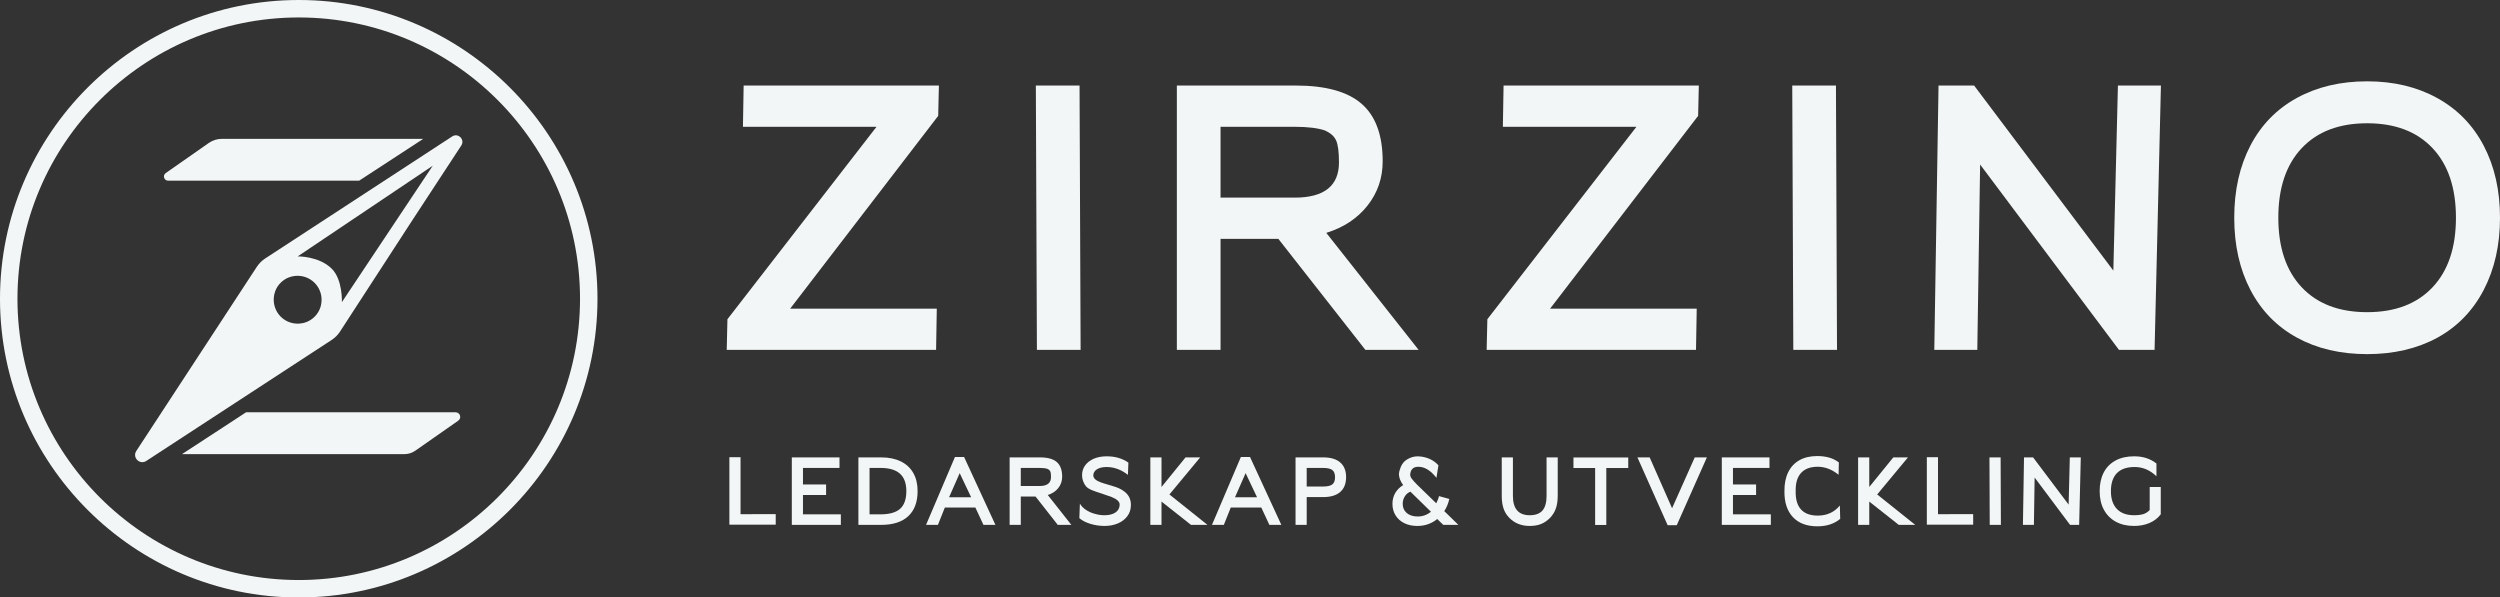
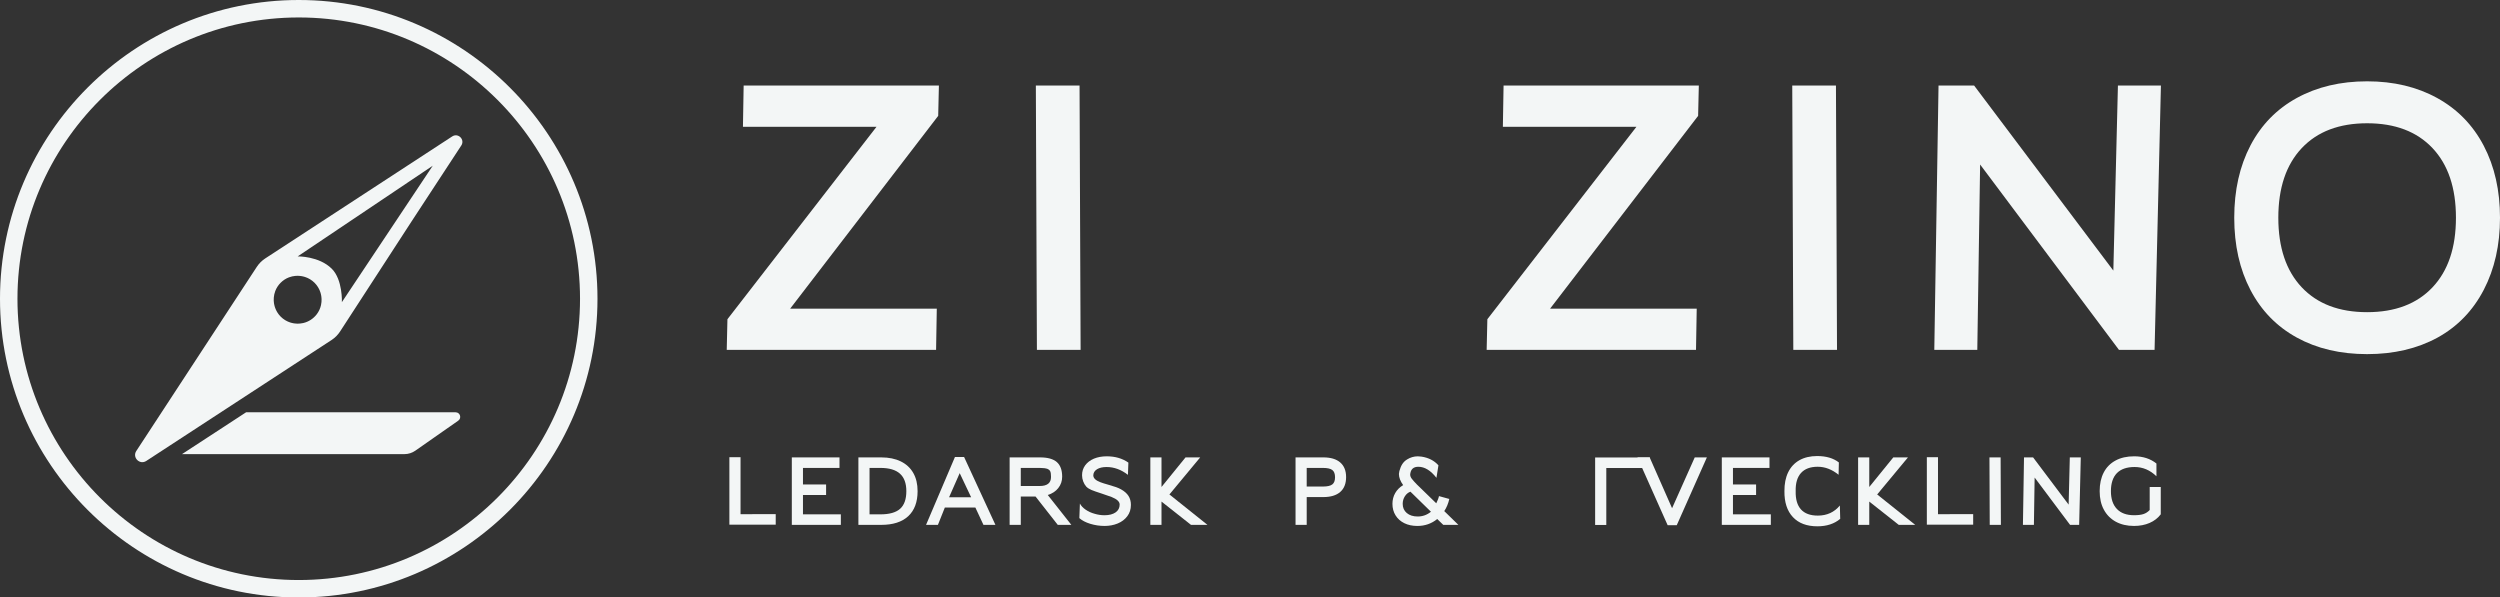
<svg xmlns="http://www.w3.org/2000/svg" id="Lager_1" x="0px" y="0px" viewBox="0 0 380.147 90.853" xml:space="preserve">
  <rect x="0" y="0" width="380.147" height="90.853" fill="#333333" stroke="none" />
  <g>
    <g>
      <g>
        <path fill="#F3F6F6" d="M142.447,46.933l-0.107,6.27h-31.834l0.107-4.663l22.67-29.262h-20.312l0.107-6.27h29.69l-0.107,4.609    l-22.509,29.315H142.447z" />
        <path fill="#F3F6F6" d="M164.155,13.009l0.161,40.195h-6.645l-0.161-40.195H164.155z" />
-         <path fill="#F3F6F6" d="M178.949,13.009h18.115c4.537,0,7.869,0.93,9.995,2.787c2.125,1.858,3.189,4.77,3.189,8.736    c0,2.537-0.769,4.779-2.304,6.726c-1.537,1.948-3.627,3.332-6.27,4.153l14.041,17.793h-8.093l-13.237-16.882h-8.789v16.882    h-6.645V13.009z M196.849,30.052c4.502,0,6.753-1.786,6.753-5.359c0-1.572-0.143-2.68-0.429-3.323    c-0.287-0.643-0.84-1.143-1.661-1.501h0.054c-1.108-0.393-2.68-0.589-4.716-0.589h-11.255v10.772H196.849z" />
        <path fill="#F3F6F6" d="M258.001,46.933l-0.108,6.27h-31.834l0.107-4.663l22.67-29.262h-20.312l0.107-6.27h29.69l-0.107,4.609    l-22.509,29.315H258.001z" />
        <path fill="#F3F6F6" d="M279.173,13.009l0.161,40.195h-6.645l-0.161-40.195H279.173z" />
        <path fill="#F3F6F6" d="M301.094,25.014l-0.429,28.19h-6.538l0.643-40.195h5.413l21.169,28.136l0.697-28.136h6.538l-0.965,40.195    h-5.413L301.094,25.014z" />
        <path fill="#F3F6F6" d="M370.607,14.912c3.073,1.698,5.43,4.118,7.074,7.262c1.643,3.144,2.466,6.789,2.466,10.933    c0,4.145-0.823,7.798-2.466,10.96c-1.644,3.162-3.984,5.583-7.02,7.262c-3.073,1.679-6.646,2.519-10.719,2.519    c-4.073,0-7.637-0.84-10.692-2.519c-3.055-1.679-5.404-4.091-7.048-7.235c-1.643-3.144-2.465-6.806-2.465-10.987    s0.822-7.842,2.465-10.987c1.643-3.144,4.001-5.555,7.074-7.235c3.073-1.679,6.627-2.519,10.665-2.519    C363.979,12.366,367.534,13.215,370.607,14.912z M369.884,43.691c2.376-2.519,3.564-6.047,3.564-10.585    c0-4.537-1.189-8.066-3.564-10.585c-2.377-2.519-5.69-3.778-9.941-3.778c-4.252,0-7.566,1.259-9.941,3.778    c-2.377,2.519-3.564,6.048-3.564,10.585c0,4.538,1.188,8.066,3.564,10.585c2.376,2.519,5.689,3.778,9.941,3.778    C364.194,47.469,367.507,46.21,369.884,43.691z" />
      </g>
      <g>
        <path fill="#F3F6F6" d="M117.954,78.183v1.6h-7.045v-10.26h1.697v8.66H117.954z" />
        <path fill="#F3F6F6" d="M127.859,78.211v1.6h-7.456v-10.26h7.25v1.6h-5.554v2.517h3.516v1.6h-3.516v2.942H127.859z" />
        <path fill="#F3F6F6" d="M130.527,69.551h3.475c1.149,0,2.138,0.203,2.968,0.608c0.83,0.406,1.464,0.992,1.902,1.758    c0.438,0.766,0.656,1.688,0.656,2.764c0,1.66-0.475,2.929-1.422,3.81c-0.949,0.88-2.317,1.32-4.104,1.32h-3.475V69.551z     M133.879,78.211c1.368,0,2.366-0.283,2.995-0.849c0.63-0.565,0.944-1.459,0.944-2.681c0-1.185-0.323-2.071-0.972-2.654    c-0.647-0.583-1.637-0.876-2.968-0.876h-1.656v7.059H133.879z" />
        <path fill="#F3F6F6" d="M143.673,77.17l-1.054,2.641h-1.805l4.392-10.315h1.395l4.761,10.315h-1.82l-1.231-2.641H143.673z     M147.668,75.611l-1.737-3.666l-1.615,3.666H147.668z" />
        <path fill="#F3F6F6" d="M153.523,69.551h4.624c1.158,0,2.008,0.237,2.551,0.711c0.543,0.475,0.814,1.218,0.814,2.23    c0,0.647-0.196,1.22-0.588,1.717c-0.392,0.497-0.926,0.851-1.6,1.06l3.584,4.542h-2.065l-3.379-4.31h-2.244v4.31h-1.697V69.551z     M158.092,73.901c1.149,0,1.724-0.456,1.724-1.368c0-0.401-0.037-0.684-0.11-0.848c-0.073-0.164-0.215-0.292-0.425-0.383h0.014    c-0.283-0.101-0.684-0.151-1.204-0.151h-2.872v2.749H158.092z" />
        <path fill="#F3F6F6" d="M164.207,76.568c0.183,0.347,0.477,0.659,0.883,0.938c0.405,0.278,0.864,0.485,1.374,0.622    c0.493,0.146,0.985,0.219,1.478,0.219c0.711,0,1.274-0.143,1.689-0.431c0.415-0.287,0.623-0.686,0.623-1.197    c0-0.437-0.411-0.82-1.232-1.149c-0.329-0.127-0.802-0.291-1.422-0.493c-0.766-0.246-1.311-0.437-1.635-0.574    c-0.324-0.137-0.586-0.305-0.786-0.506c-0.2-0.228-0.358-0.495-0.472-0.801c-0.114-0.305-0.171-0.617-0.171-0.937    c0-0.566,0.158-1.064,0.472-1.498c0.314-0.433,0.76-0.773,1.333-1.019c0.575-0.237,1.222-0.356,1.943-0.356    c1.286,0,2.385,0.32,3.297,0.958l-0.069,1.861c-1.021-0.794-2.102-1.191-3.242-1.191c-0.611,0-1.096,0.112-1.457,0.336    c-0.36,0.224-0.549,0.526-0.567,0.909c-0.01,0.438,0.351,0.794,1.08,1.067c0.256,0.101,0.675,0.232,1.259,0.397    c0.456,0.127,0.829,0.244,1.121,0.348c0.291,0.105,0.542,0.217,0.753,0.336c0.51,0.282,0.889,0.615,1.135,0.998    c0.247,0.383,0.37,0.839,0.37,1.368c0,0.665-0.183,1.241-0.548,1.723c-0.364,0.484-0.851,0.851-1.457,1.102    c-0.607,0.25-1.27,0.376-1.991,0.376c-0.748,0-1.473-0.107-2.175-0.322c-0.702-0.214-1.258-0.504-1.669-0.868L164.207,76.568z" />
        <path fill="#F3F6F6" d="M174.919,79.811v-10.26h1.697v4.5l3.653-4.5h2.229l-4.678,5.636l5.786,4.624h-2.503l-4.487-3.543v3.543    H174.919z" />
-         <path fill="#F3F6F6" d="M187.15,77.17l-1.054,2.641h-1.805l4.392-10.315h1.395l4.761,10.315h-1.82l-1.231-2.641H187.15z     M191.144,75.611l-1.737-3.666l-1.615,3.666H191.144z" />
        <path fill="#F3F6F6" d="M196.999,69.551h4.227c1.122,0,1.979,0.257,2.572,0.773c0.593,0.515,0.889,1.256,0.889,2.223    c0,0.985-0.296,1.737-0.889,2.257c-0.593,0.52-1.45,0.78-2.572,0.78h-2.53v4.227h-1.697V69.551z M201.158,73.983    c0.675,0,1.151-0.107,1.429-0.322c0.279-0.214,0.418-0.576,0.418-1.087c0-0.519-0.136-0.886-0.411-1.101    c-0.273-0.215-0.752-0.322-1.436-0.322h-2.463v2.831H201.158z" />
        <path fill="#F3F6F6" d="M220.379,75.871c-0.155,0.693-0.41,1.309-0.766,1.847l2.148,2.093h-2.299l-0.916-0.89    c-0.867,0.703-1.874,1.054-3.023,1.054c-0.748,0-1.407-0.139-1.977-0.417c-0.57-0.279-1.014-0.672-1.334-1.184    c-0.319-0.51-0.478-1.099-0.478-1.764c0-0.602,0.142-1.15,0.424-1.642c0.282-0.493,0.684-0.893,1.204-1.203    c-0.428-0.593-0.643-1.159-0.643-1.697c0-0.091,0.022-0.237,0.069-0.438c0.118-0.437,0.269-0.795,0.451-1.073    c0.183-0.279,0.42-0.509,0.712-0.691c0.511-0.319,1.058-0.479,1.641-0.479c0.174,0,0.356,0.014,0.548,0.042    c1.085,0.164,1.947,0.607,2.586,1.326l-0.301,1.902c-0.876-1.121-1.792-1.682-2.749-1.682c-0.703,0-1.109,0.329-1.218,0.985    v-0.013l-0.028,0.205c0,0.247,0.1,0.484,0.301,0.712c0.127,0.146,0.219,0.256,0.273,0.329c0.045,0.063,0.191,0.218,0.437,0.465    l2.955,2.872c0.237-0.483,0.374-0.848,0.411-1.094L220.379,75.871z M217.588,77.814l-3.119-3.05    c-0.346,0.127-0.63,0.362-0.849,0.704c-0.218,0.342-0.328,0.723-0.328,1.143c0,0.583,0.208,1.051,0.623,1.402    s0.969,0.526,1.662,0.526C216.325,78.539,216.995,78.297,217.588,77.814z" />
-         <path fill="#F3F6F6" d="M229.532,78.771c-0.411-0.41-0.71-0.884-0.897-1.422c-0.187-0.538-0.28-1.19-0.28-1.957v-5.841h1.696    v5.855c0,1.961,0.853,2.941,2.559,2.941c0.876,0,1.52-0.24,1.935-0.718c0.415-0.479,0.623-1.22,0.623-2.223v-5.855h1.697v5.841    c0,0.748-0.096,1.394-0.288,1.936c-0.191,0.542-0.493,1.024-0.903,1.443c-0.419,0.42-0.873,0.725-1.361,0.917    c-0.488,0.191-1.055,0.287-1.703,0.287C231.36,79.975,230.334,79.573,229.532,78.771z" />
-         <path fill="#F3F6F6" d="M244.252,71.165v8.66h-1.697v-8.66h-3.297v-1.6h8.331v1.6H244.252z" />
+         <path fill="#F3F6F6" d="M244.252,71.165v8.66h-1.697v-8.66v-1.6h8.331v1.6H244.252z" />
        <path fill="#F3F6F6" d="M259.546,69.551l-4.582,10.315h-1.382l-4.597-10.315h1.861l3.407,7.729l3.448-7.729H259.546z" />
        <path fill="#F3F6F6" d="M269.272,78.211v1.6h-7.456v-10.26h7.25v1.6h-5.554v2.517h3.516v1.6h-3.516v2.942H269.272z" />
        <path fill="#F3F6F6" d="M272.624,78.628c-0.875-0.934-1.304-2.251-1.286-3.946c-0.009-1.112,0.18-2.068,0.568-2.866    c0.387-0.798,0.959-1.412,1.716-1.84c0.748-0.419,1.647-0.63,2.695-0.63c1.368,0,2.467,0.324,3.297,0.972l-0.041,1.874    c-1.004-0.811-2.061-1.218-3.174-1.218c-1.121,0-1.967,0.314-2.537,0.944c-0.57,0.63-0.842,1.551-0.814,2.764    c-0.028,1.231,0.241,2.159,0.807,2.784c0.566,0.624,1.419,0.937,2.559,0.937c1.386,0,2.504-0.511,3.352-1.533l0.054,2.025    c-0.893,0.756-2.052,1.136-3.474,1.136C274.74,80.03,273.499,79.563,272.624,78.628z" />
        <path fill="#F3F6F6" d="M282.542,79.811v-10.26h1.696v4.5l3.653-4.5h2.23l-4.679,5.636l5.787,4.624h-2.504l-4.487-3.543v3.543    H282.542z" />
        <path fill="#F3F6F6" d="M300.039,78.183v1.6h-7.045v-10.26h1.696v8.66H300.039z" />
        <path fill="#F3F6F6" d="M304.212,69.551l0.041,10.26h-1.697l-0.041-10.26H304.212z" />
        <path fill="#F3F6F6" d="M309.383,72.615l-0.11,7.196h-1.669l0.164-10.26h1.382l5.404,7.182l0.178-7.182h1.669l-0.247,10.26    h-1.381L309.383,72.615z" />
        <path fill="#F3F6F6" d="M321.729,79.332c-0.789-0.428-1.397-1.044-1.826-1.846c-0.419-0.776-0.63-1.71-0.63-2.805    c0-1.104,0.208-2.052,0.623-2.846c0.415-0.794,1.019-1.4,1.812-1.82c0.776-0.419,1.715-0.63,2.818-0.63    c1.332,0,2.458,0.365,3.379,1.095v1.942c-0.966-0.939-2.074-1.409-3.324-1.409c-1.185,0-2.081,0.311-2.688,0.931    c-0.607,0.62-0.91,1.536-0.91,2.749c0,1.168,0.304,2.068,0.91,2.702s1.475,0.95,2.606,0.95c0.602,0,1.08-0.059,1.437-0.177    c0.355-0.118,0.67-0.324,0.943-0.616v-3.502h1.683v4.159c-0.438,0.574-1.006,1.012-1.704,1.313    c-0.697,0.301-1.484,0.452-2.359,0.452C323.442,79.975,322.518,79.76,321.729,79.332z" />
      </g>
    </g>
    <g>
      <path fill="#F3F6F6" d="M68.763,20.744c-9.475,6.183-18.952,12.368-28.427,18.55c-0.515,0.336-0.954,0.775-1.291,1.289   c-6.106,9.329-12.213,18.66-18.319,27.99c-0.65,0.993,0.522,2.167,1.516,1.518c2.706-1.766,5.413-3.533,8.119-5.299   c6.687-4.365,13.376-8.73,20.063-13.095c0.513-0.335,0.949-0.773,1.283-1.286c3.637-5.599,7.274-11.2,10.91-16.798   c2.504-3.82,5.007-7.642,7.509-11.463l0.013-0.019C70.74,21.228,69.671,20.152,68.763,20.744z M48.889,45.785   c-0.003,0.051-0.002,0.102-0.007,0.153c-0.015,0.155-0.038,0.311-0.073,0.469c-0.112,0.502-0.333,0.968-0.637,1.37   c-0.507,0.669-1.243,1.161-2.08,1.347c-0.155,0.034-0.309,0.057-0.461,0.072c-0.049,0.005-0.097,0.005-0.145,0.008   c-0.076,0.005-0.153,0.012-0.227,0.012c-0.026,0-0.052-0.004-0.078-0.004c-0.061-0.001-0.122-0.006-0.182-0.01   c-0.089-0.006-0.178-0.015-0.265-0.027c-0.061-0.009-0.12-0.02-0.18-0.031c-0.085-0.017-0.169-0.036-0.252-0.059   c-0.058-0.016-0.115-0.032-0.171-0.05c-0.083-0.027-0.163-0.058-0.243-0.091c-0.053-0.022-0.106-0.042-0.158-0.066   c-0.082-0.038-0.161-0.081-0.24-0.125c-0.045-0.025-0.092-0.048-0.136-0.076c-0.09-0.055-0.175-0.116-0.259-0.179   c-0.029-0.021-0.06-0.04-0.088-0.062c-0.111-0.087-0.217-0.181-0.317-0.28c-0.021-0.021-0.039-0.044-0.059-0.065   c-0.077-0.08-0.152-0.163-0.221-0.25c-0.031-0.039-0.059-0.081-0.088-0.122c-0.054-0.073-0.107-0.147-0.155-0.225   c-0.03-0.048-0.056-0.097-0.083-0.146c-0.042-0.075-0.082-0.15-0.119-0.229c-0.025-0.053-0.048-0.108-0.07-0.162   c-0.032-0.078-0.062-0.157-0.089-0.238c-0.019-0.057-0.037-0.114-0.053-0.173c-0.023-0.083-0.042-0.167-0.059-0.252   c-0.012-0.059-0.024-0.118-0.033-0.177c-0.013-0.09-0.021-0.181-0.028-0.272c-0.004-0.058-0.01-0.115-0.012-0.174   c-0.003-0.102,0.002-0.205,0.008-0.308c0.003-0.05,0.002-0.1,0.007-0.151c0.015-0.155,0.038-0.312,0.073-0.47   c0.037-0.167,0.087-0.331,0.147-0.489c0.363-0.95,1.131-1.717,2.08-2.08c0.158-0.06,0.322-0.11,0.489-0.147   c0.155-0.034,0.309-0.057,0.461-0.072c0.05-0.005,0.098-0.005,0.148-0.008c0.075-0.004,0.151-0.012,0.225-0.012   c0.026,0,0.051,0.004,0.077,0.004c0.062,0.001,0.123,0.006,0.185,0.011c0.088,0.006,0.176,0.014,0.262,0.027   c0.061,0.009,0.122,0.02,0.182,0.032c0.085,0.017,0.168,0.036,0.251,0.059c0.058,0.016,0.115,0.032,0.172,0.051   c0.082,0.027,0.163,0.058,0.242,0.09c0.053,0.022,0.106,0.042,0.158,0.066c0.082,0.038,0.161,0.081,0.239,0.125   c0.046,0.025,0.092,0.049,0.137,0.076c0.089,0.055,0.173,0.115,0.257,0.177c0.029,0.022,0.061,0.041,0.09,0.064   c0.111,0.087,0.217,0.181,0.316,0.28c0.021,0.021,0.039,0.044,0.059,0.065c0.077,0.081,0.152,0.163,0.221,0.25   c0.031,0.039,0.059,0.081,0.088,0.121c0.054,0.074,0.107,0.148,0.155,0.225c0.03,0.048,0.056,0.097,0.083,0.146   c0.042,0.075,0.083,0.151,0.119,0.229c0.025,0.053,0.047,0.107,0.07,0.162c0.032,0.078,0.062,0.157,0.089,0.239   c0.019,0.057,0.037,0.115,0.053,0.173c0.023,0.083,0.042,0.166,0.059,0.251c0.012,0.059,0.024,0.118,0.033,0.179   c0.013,0.089,0.021,0.179,0.028,0.27c0.004,0.059,0.01,0.117,0.012,0.176C48.899,45.58,48.894,45.682,48.889,45.785z    M51.986,45.943c0,0,0.14-3.402-1.529-5.071c-1.952-1.952-5.193-1.884-5.193-1.884l20.541-13.791L51.986,45.943z" />
      <path fill="#F3F6F6" d="M45.427,90.853C20.379,90.853,0,70.474,0,45.426S20.379,0,45.427,0s45.426,20.378,45.426,45.426   S70.475,90.853,45.427,90.853z M45.427,2.655c-23.584,0-42.772,19.187-42.772,42.771s19.188,42.772,42.772,42.772   S88.198,69.01,88.198,45.426S69.011,2.655,45.427,2.655z" />
-       <path fill="#F3F6F6" d="M25.202,26.316l6.548-4.578c0.583-0.408,1.278-0.627,1.99-0.627h30.62l-0.232,0.152l-9.514,6.209H25.566   C24.945,27.472,24.693,26.672,25.202,26.316z" />
      <path fill="#F3F6F6" d="M69.68,63.967l-6.528,4.565c-0.486,0.34-1.064,0.522-1.657,0.522H27.674l3.835-2.503l5.91-3.858h31.86   C69.964,62.693,70.241,63.575,69.68,63.967z" />
    </g>
  </g>
</svg>